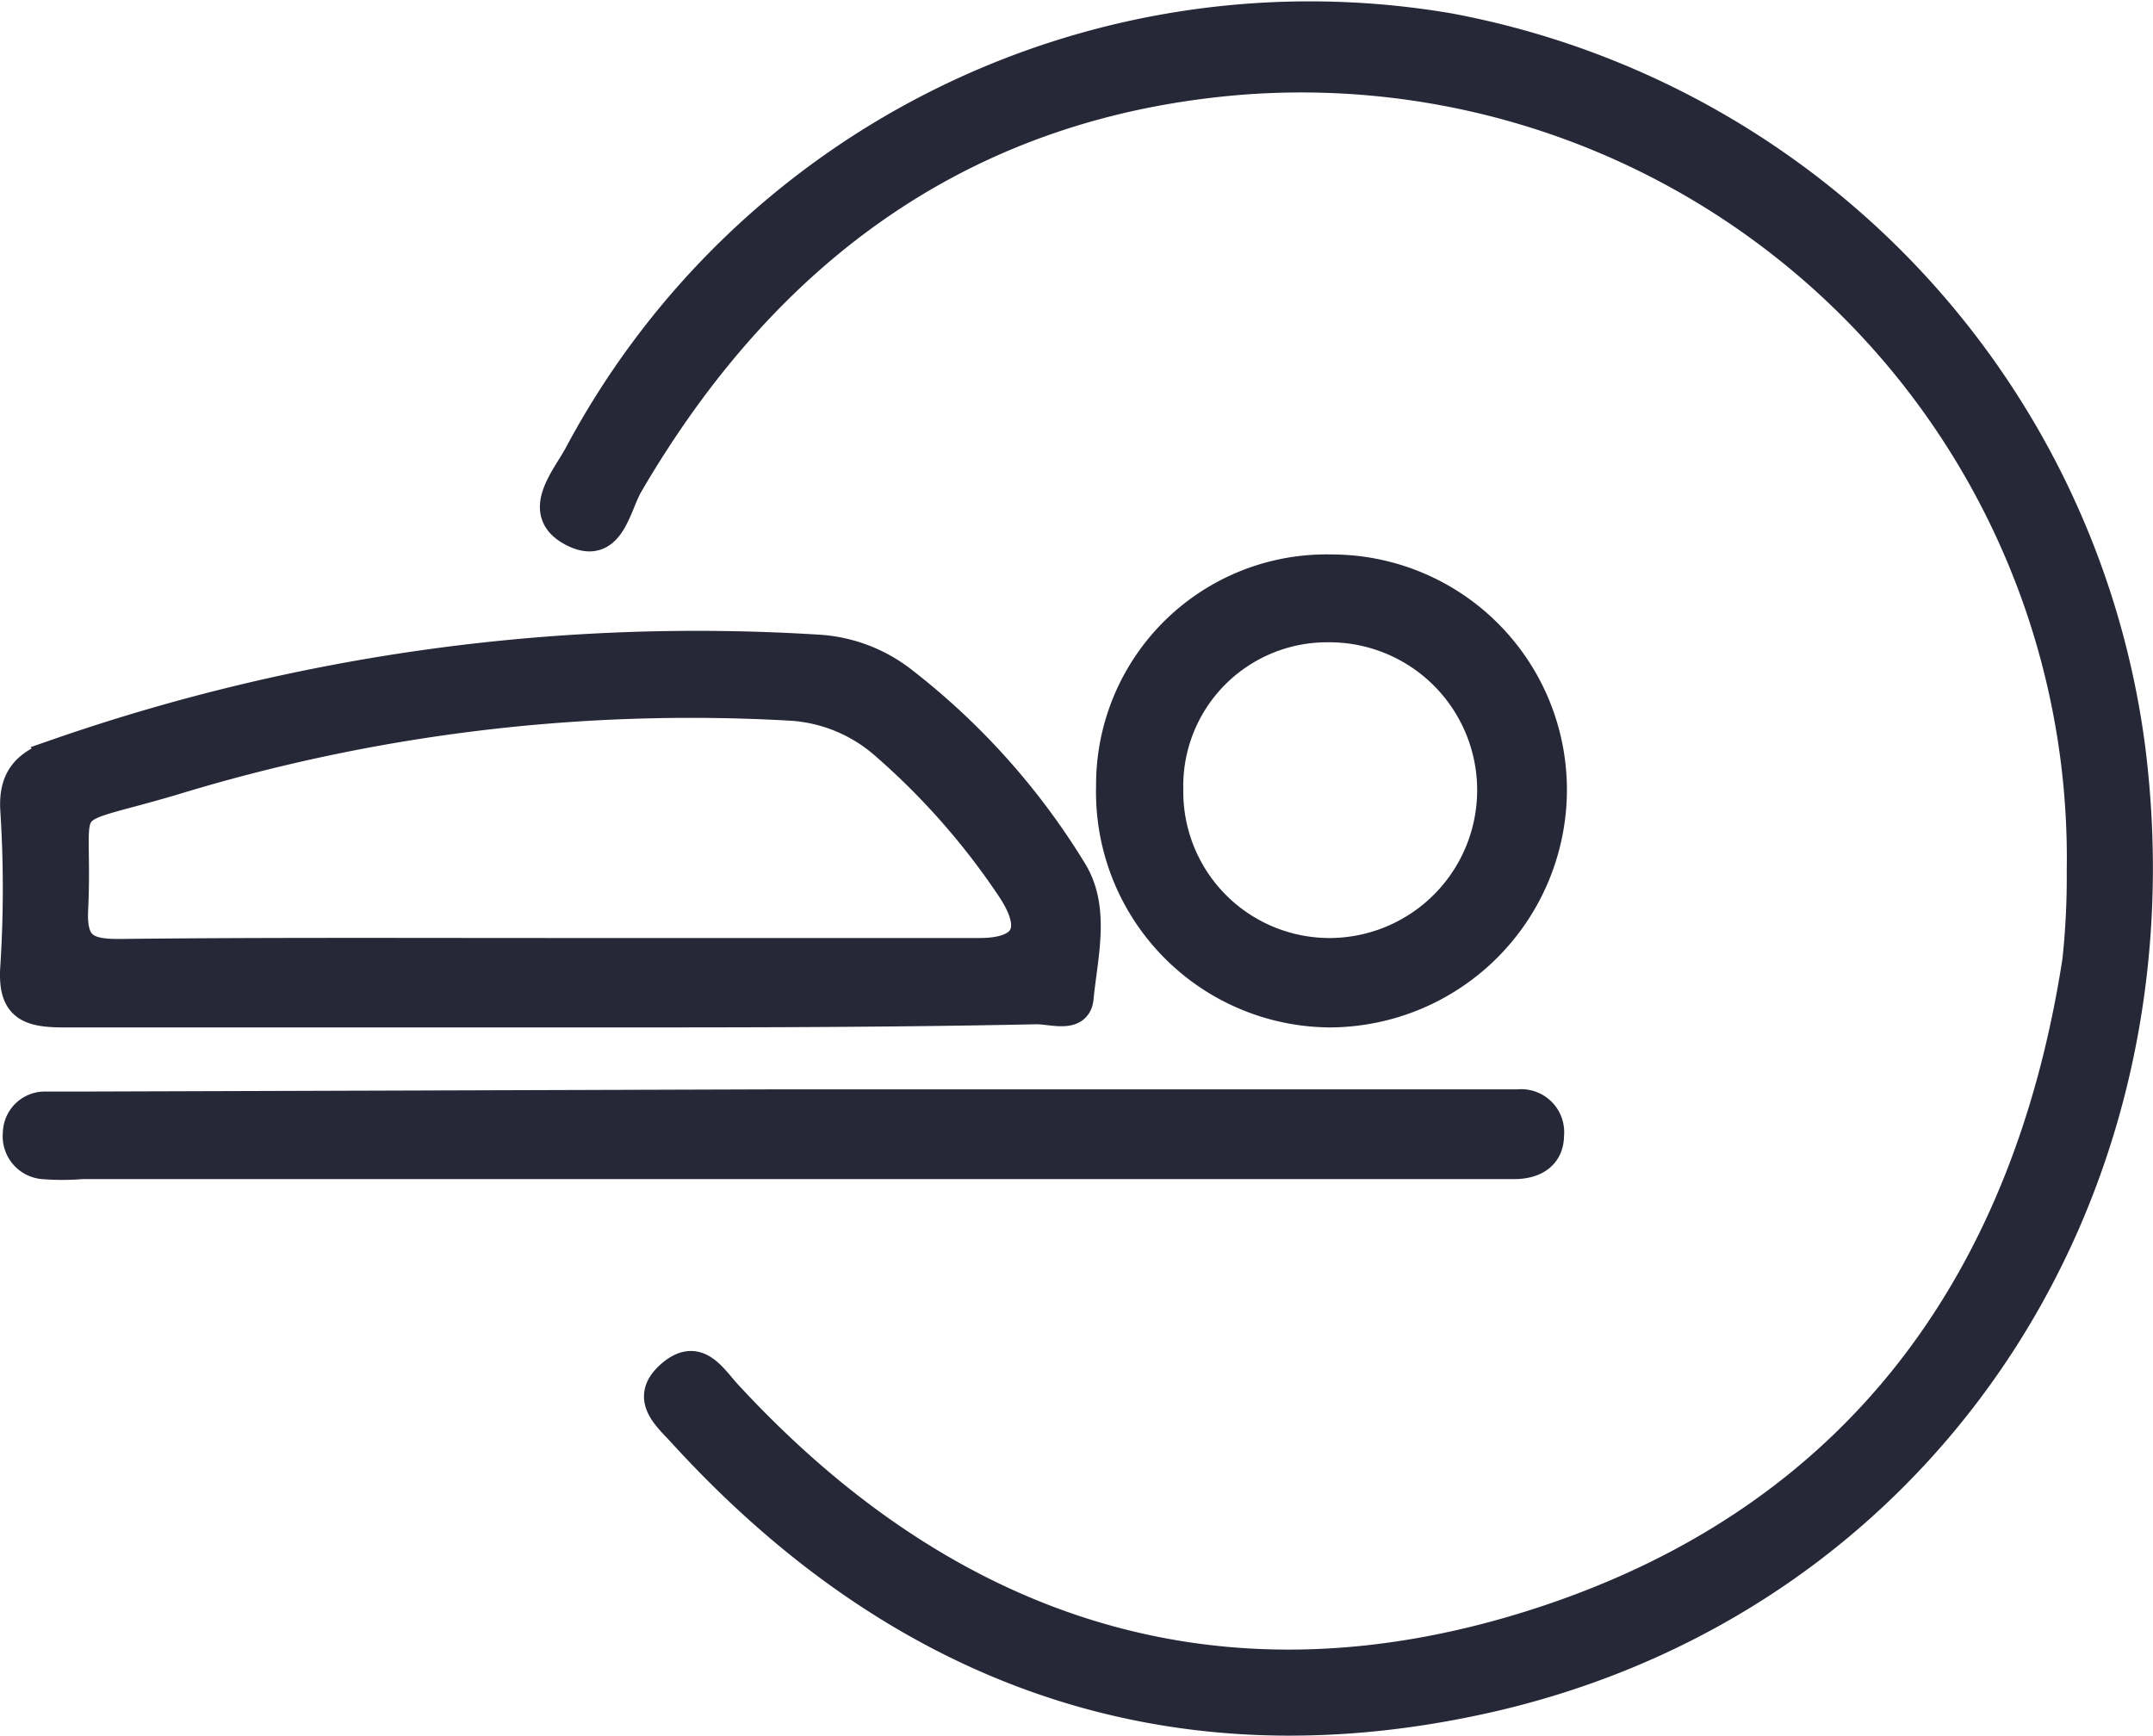
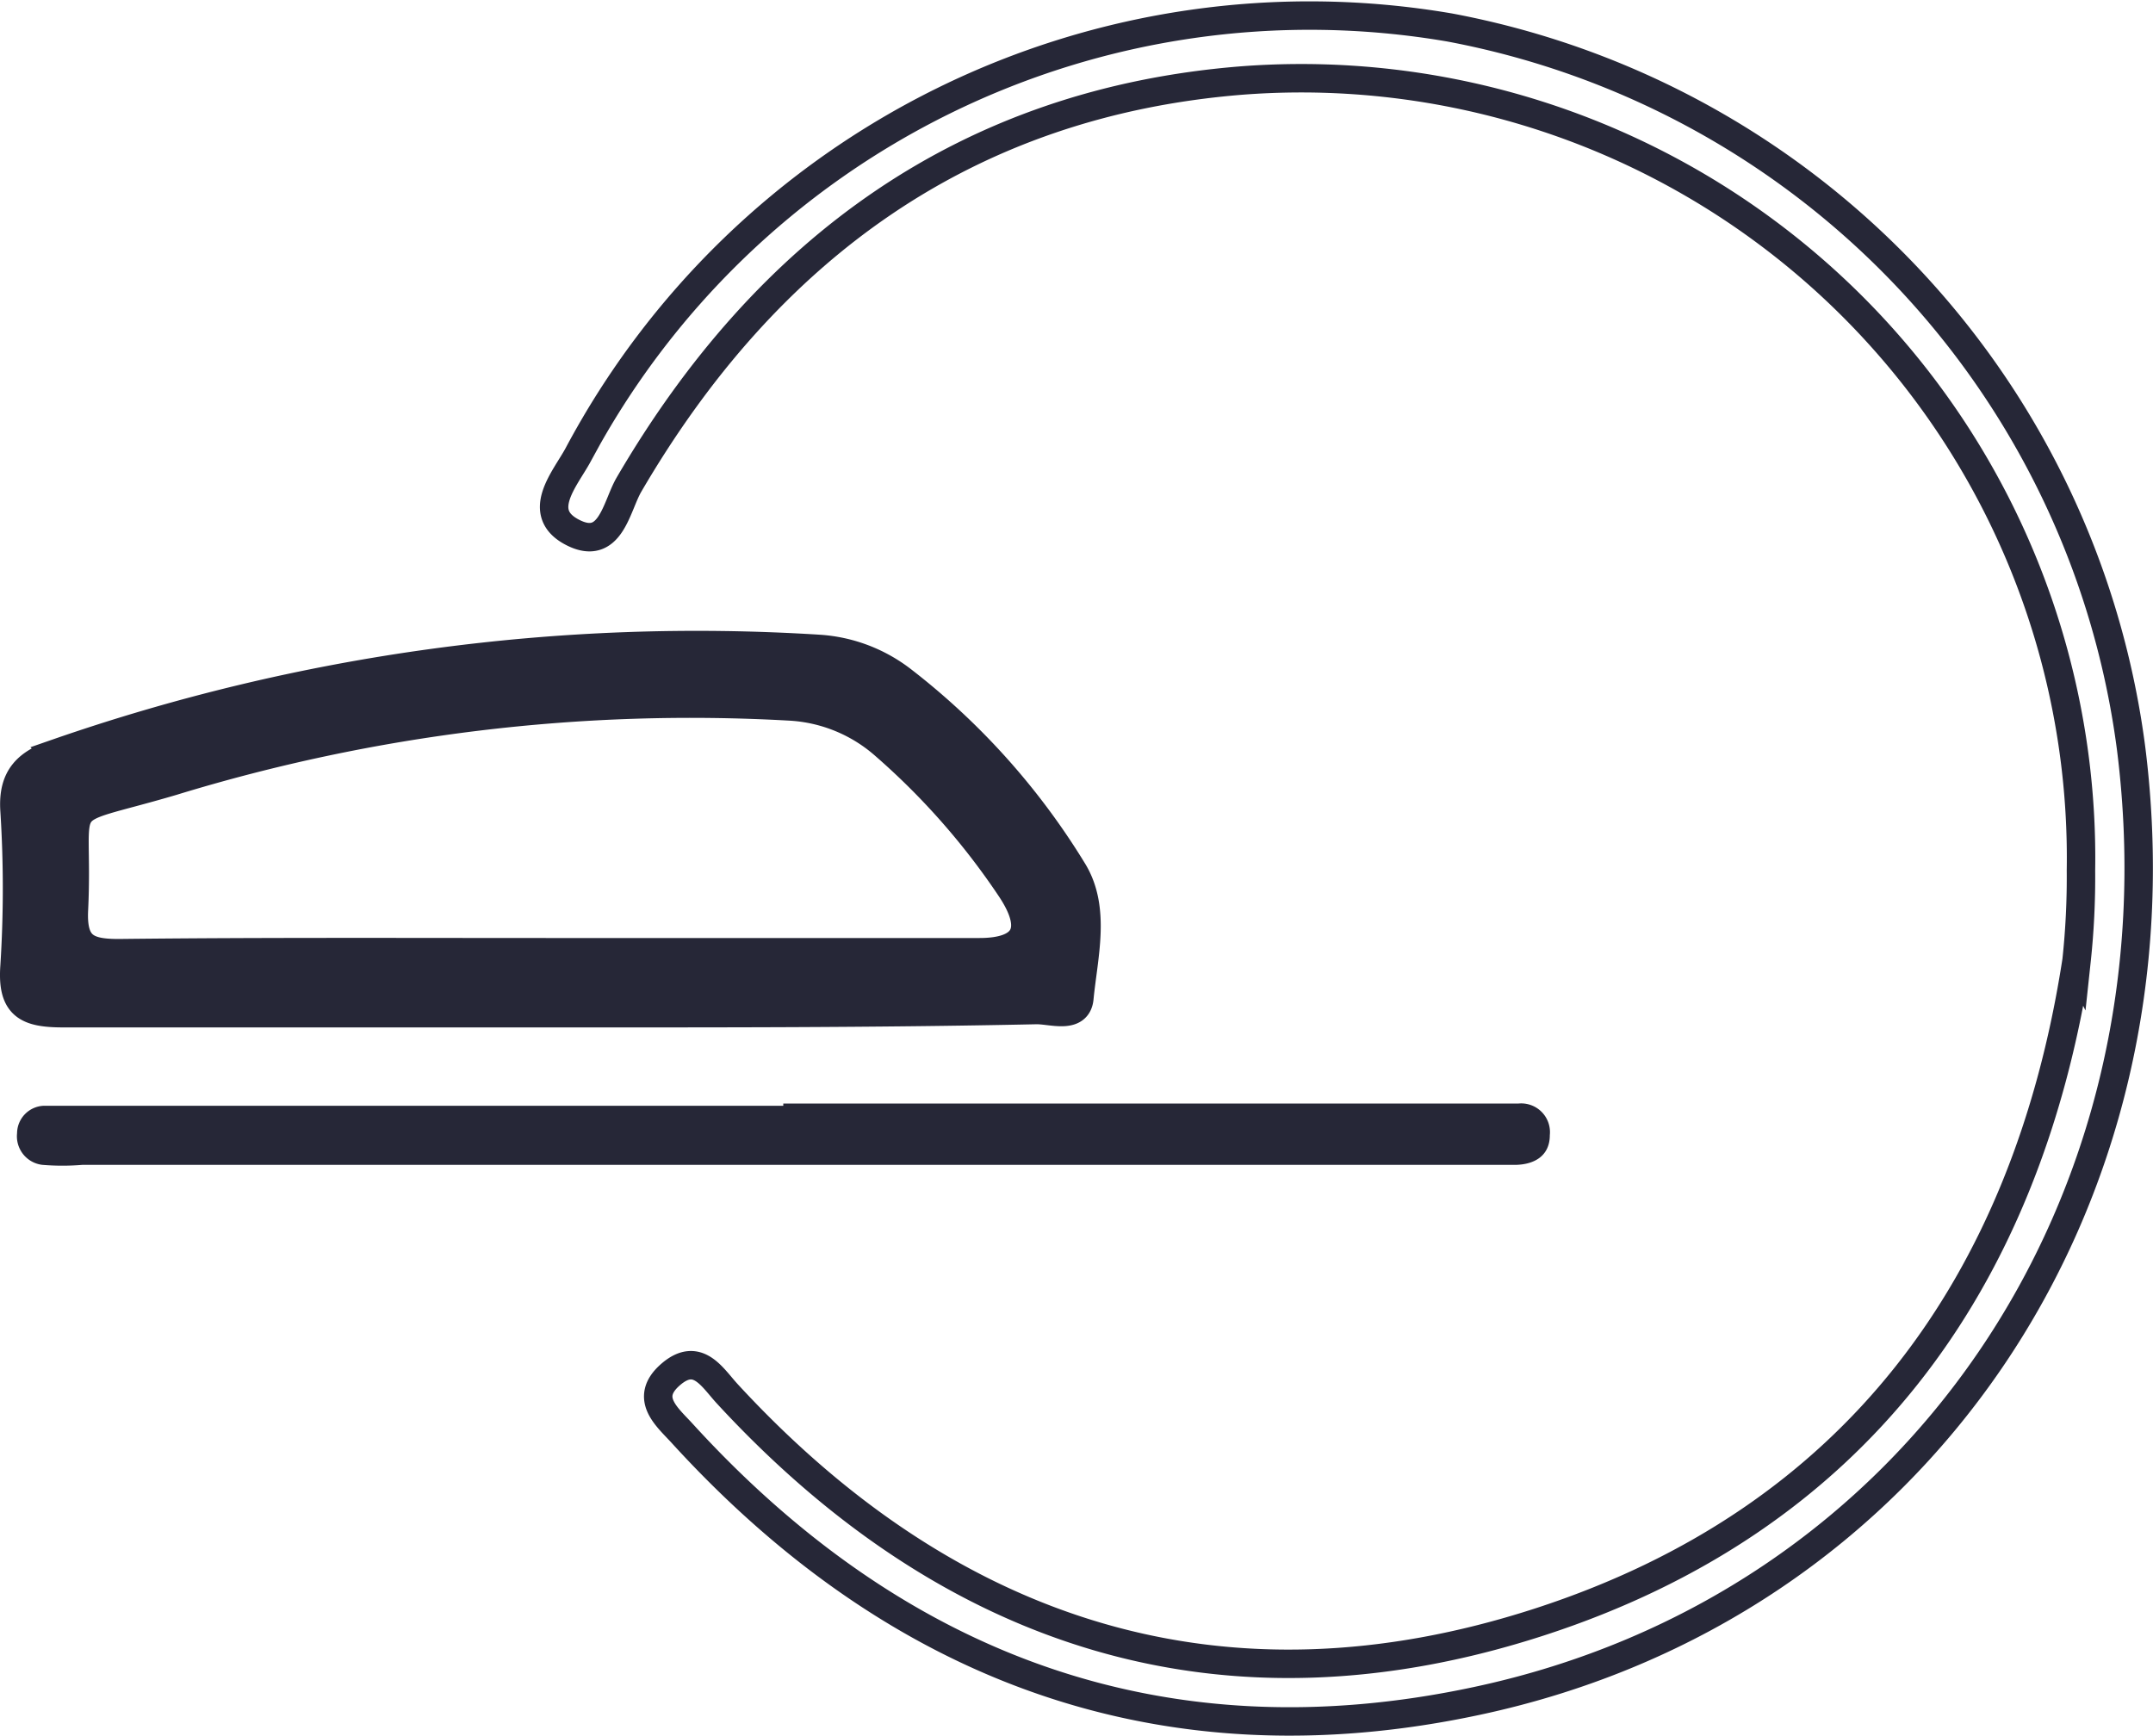
<svg xmlns="http://www.w3.org/2000/svg" viewBox="0 0 68.14 54.94">
  <defs>
    <style>.cls-1{fill:#262737;}.cls-2{fill:none;stroke:#262737;stroke-miterlimit:10;stroke-width:0.9px;}</style>
  </defs>
  <title>cama</title>
  <g id="Layer_2" data-name="Layer 2">
    <g id="Layer_1-2" data-name="Layer 1">
-       <path class="cls-1" d="M65.86,27.55a24.68,24.68,0,0,0-26.58-25c-8.66.7-15,5.29-19.38,12.8-.4.7-.58,2.12-1.78,1.5s-.24-1.69.17-2.44A26.23,26.23,0,0,1,45.88.87,26.72,26.72,0,0,1,67.45,23.71c1.8,14.38-6.81,27.17-20.72,30.13-9.89,2.11-18.32-1-25.13-8.46-.47-.52-1.24-1.12-.38-1.87s1.32.09,1.8.61c7.09,7.69,15.77,10.44,25.7,7.22s15.41-10.64,17-20.93a24.79,24.79,0,0,0,.15-2.86" />
      <path class="cls-2" d="M65.86,27.55a24.68,24.68,0,0,0-26.58-25c-8.66.7-15,5.29-19.38,12.8-.4.7-.58,2.12-1.78,1.5s-.24-1.69.17-2.44A26.23,26.23,0,0,1,45.88.87,26.72,26.72,0,0,1,67.45,23.71c1.8,14.38-6.81,27.17-20.72,30.13-9.89,2.11-18.32-1-25.13-8.46-.47-.52-1.24-1.12-.38-1.87s1.32.09,1.8.61c7.09,7.69,15.77,10.44,25.7,7.22s15.41-10.64,17-20.93A24.79,24.79,0,0,0,65.86,27.55Z" />
      <path class="cls-1" d="M17.32,32.07c-5.1,0-10.2,0-15.31,0-1.14,0-1.64-.22-1.55-1.48a38.78,38.78,0,0,0,0-4.94c-.07-1.07.42-1.5,1.33-1.81a61.68,61.68,0,0,1,24.14-3.3,4.82,4.82,0,0,1,2.63,1,22.27,22.27,0,0,1,5.38,6c.76,1.21.35,2.71.22,4.06-.07.67-.89.36-1.37.37-5.16,0-10.31,0-15.47,0m0-1.93H31c1.47,0,1.86-.7,1-2a22.83,22.83,0,0,0-4-4.55,4.94,4.94,0,0,0-3-1.23A56,56,0,0,0,5.45,24.73c-3.87,1.14-2.93.28-3.11,4.06-.06,1.19.42,1.39,1.47,1.38,4.5-.05,9,0,13.52,0" />
      <path class="cls-2" d="M17.32,32.07c-5.1,0-10.2,0-15.31,0-1.14,0-1.64-.22-1.55-1.48a38.78,38.78,0,0,0,0-4.94c-.07-1.07.42-1.5,1.33-1.81a61.68,61.68,0,0,1,24.14-3.3,4.82,4.82,0,0,1,2.63,1,22.27,22.27,0,0,1,5.38,6c.76,1.21.35,2.71.22,4.06-.07.67-.89.36-1.37.37C27.63,32.08,22.48,32.07,17.32,32.07Zm0-1.93H31c1.47,0,1.86-.7,1-2a22.83,22.83,0,0,0-4-4.55,4.94,4.94,0,0,0-3-1.23A56,56,0,0,0,5.45,24.73c-3.87,1.14-2.93.28-3.11,4.06-.06,1.19.42,1.39,1.47,1.38C8.31,30.12,12.82,30.14,17.33,30.14Z" />
      <path class="cls-1" d="M24.79,34.93H48.05a.91.91,0,0,1,1,1c0,.62-.44.92-1.06.94H2.61a7.64,7.64,0,0,1-1.27,0,.91.91,0,0,1-.8-1A.88.88,0,0,1,1.38,35c.42,0,.84,0,1.27,0H24.79" />
-       <path class="cls-2" d="M24.79,34.93H48.05a.91.91,0,0,1,1,1c0,.62-.44.92-1.06.94H2.61a7.64,7.64,0,0,1-1.27,0,.91.91,0,0,1-.8-1A.88.88,0,0,1,1.38,35c.42,0,.84,0,1.27,0Z" />
-       <path class="cls-1" d="M35.14,24.88a6.84,6.84,0,0,1,7-6.88,7,7,0,0,1,7,7.13,7.08,7.08,0,0,1-7.06,6.94,7,7,0,0,1-6.93-7.19m7,5.26A5.13,5.13,0,1,0,42,19.88,5,5,0,0,0,37,25a5.08,5.08,0,0,0,5.12,5.15" />
-       <path class="cls-2" d="M35.14,24.88a6.84,6.84,0,0,1,7-6.88,7,7,0,0,1,7,7.13,7.08,7.08,0,0,1-7.06,6.94A7,7,0,0,1,35.14,24.88Zm7,5.26A5.13,5.13,0,1,0,42,19.88,5,5,0,0,0,37,25,5.08,5.08,0,0,0,42.14,30.14Z" />
    </g>
  </g>
</svg>